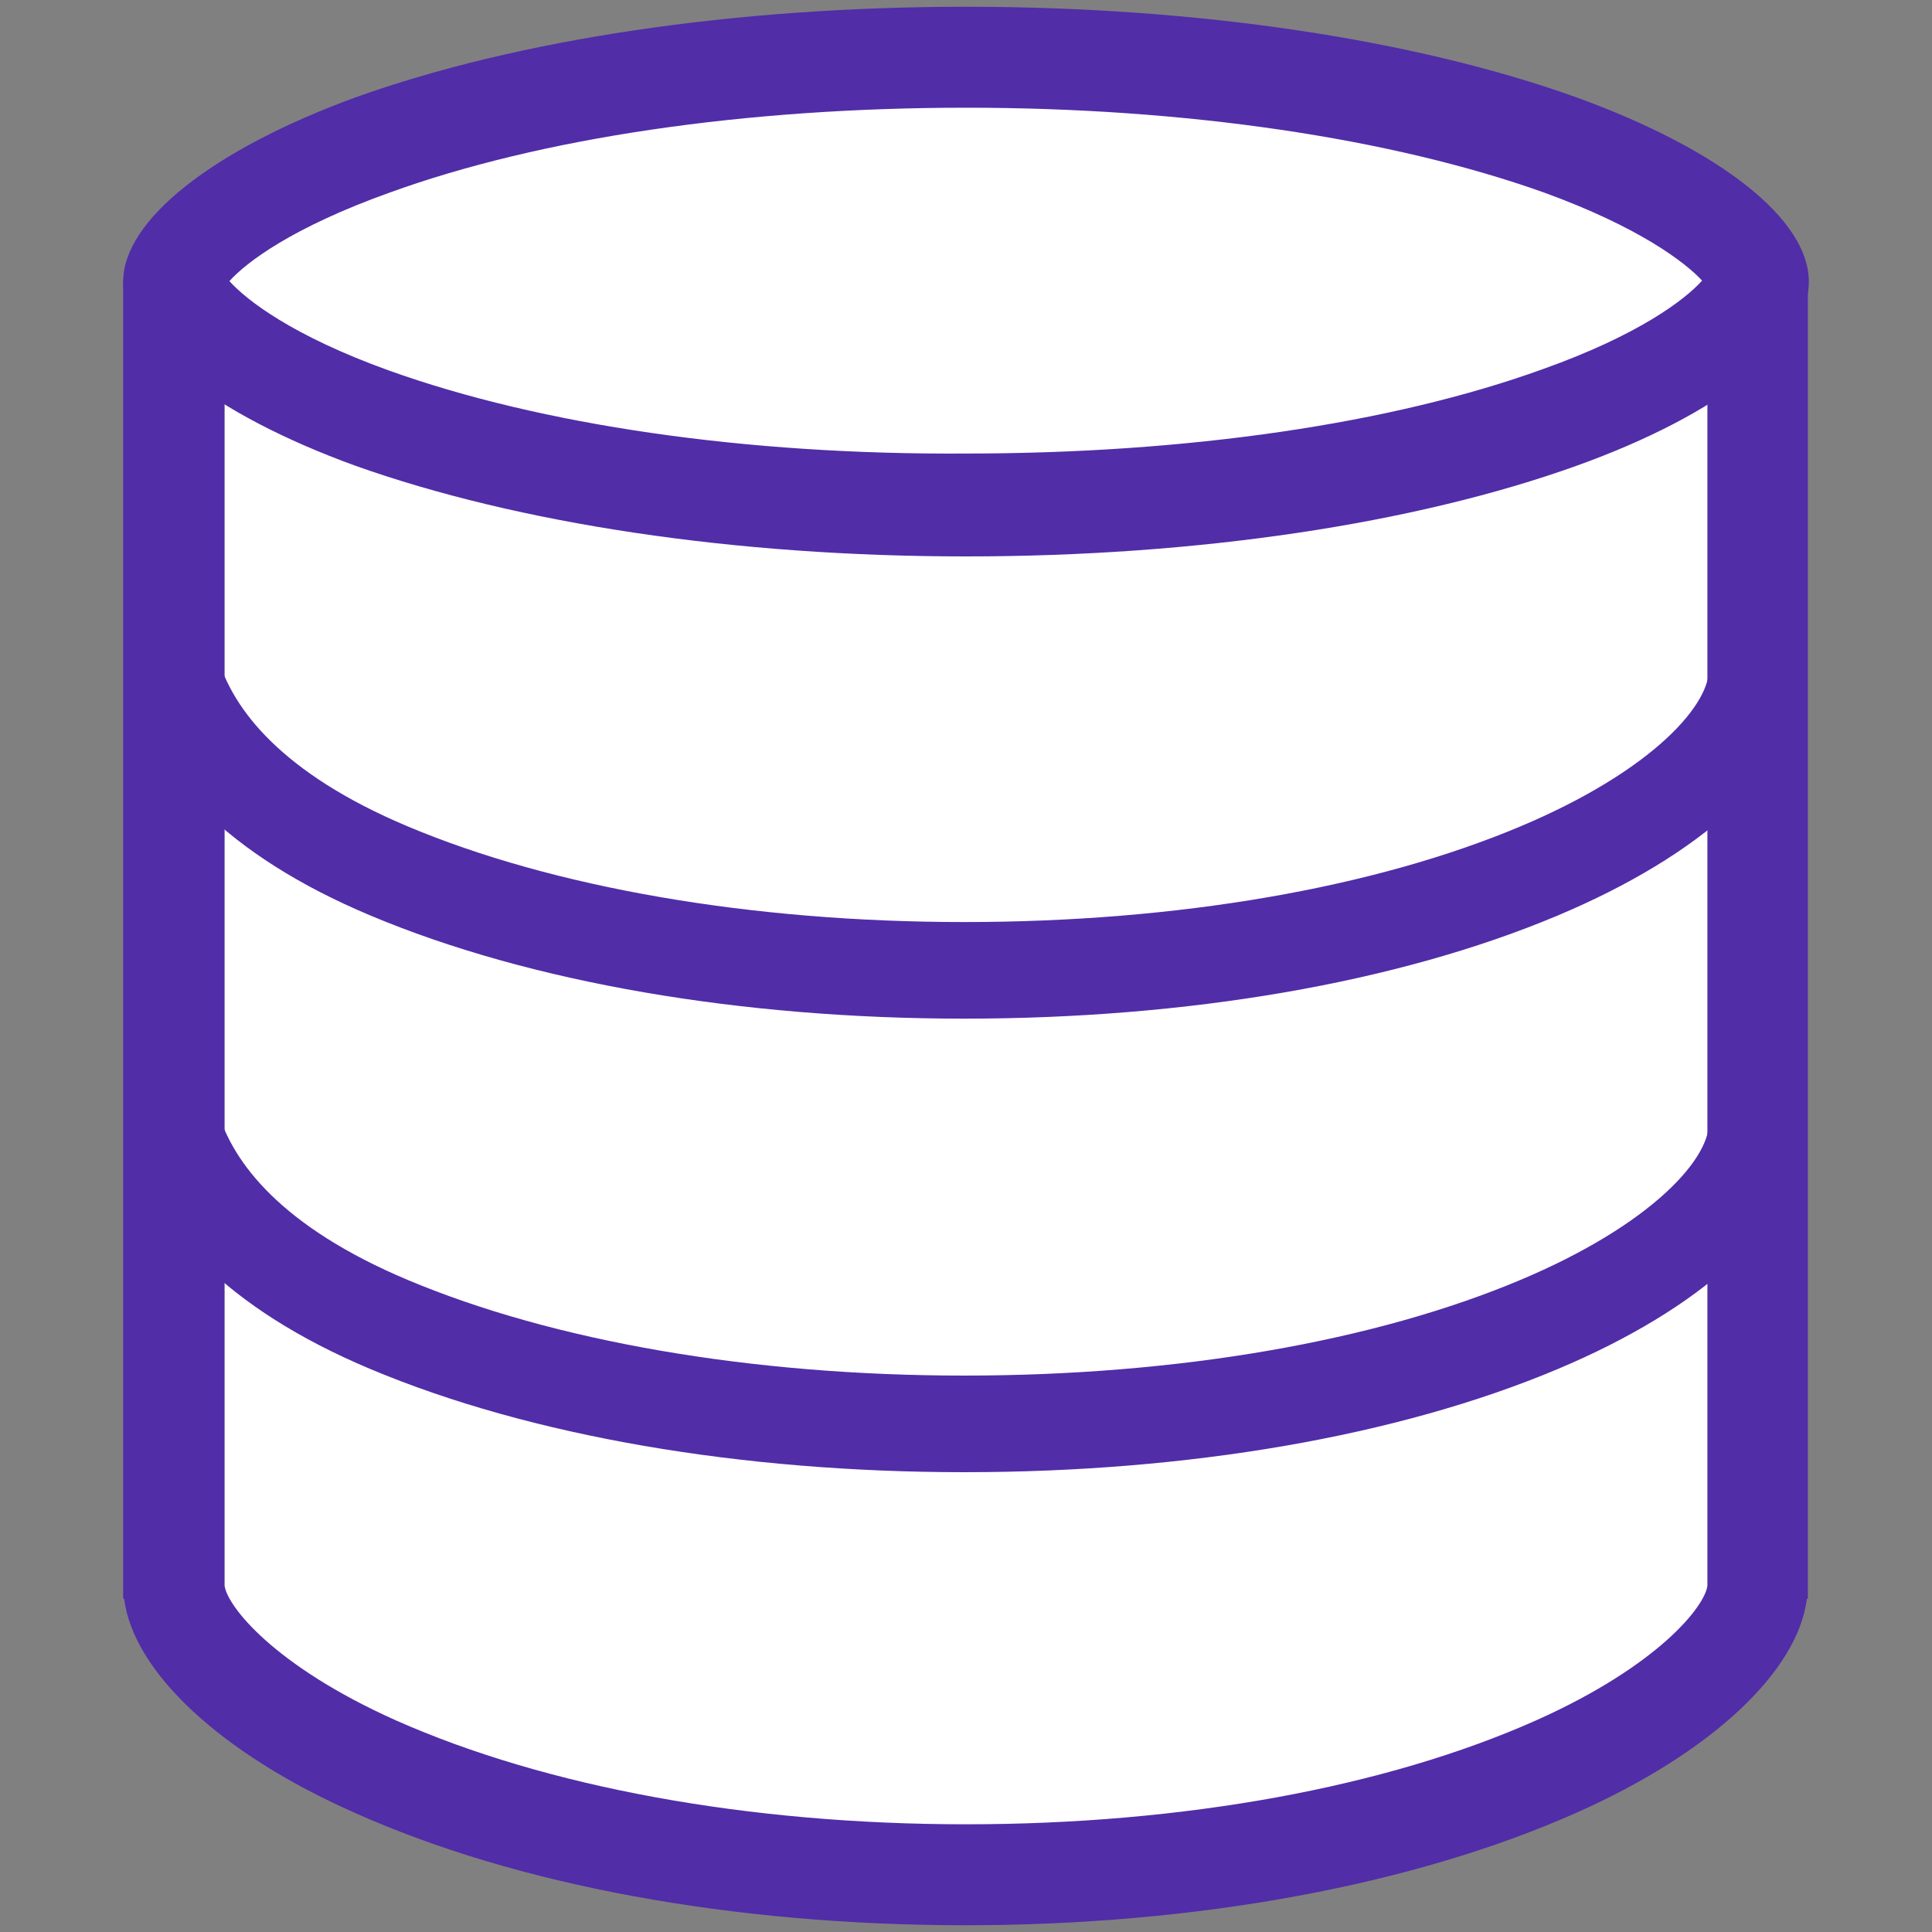
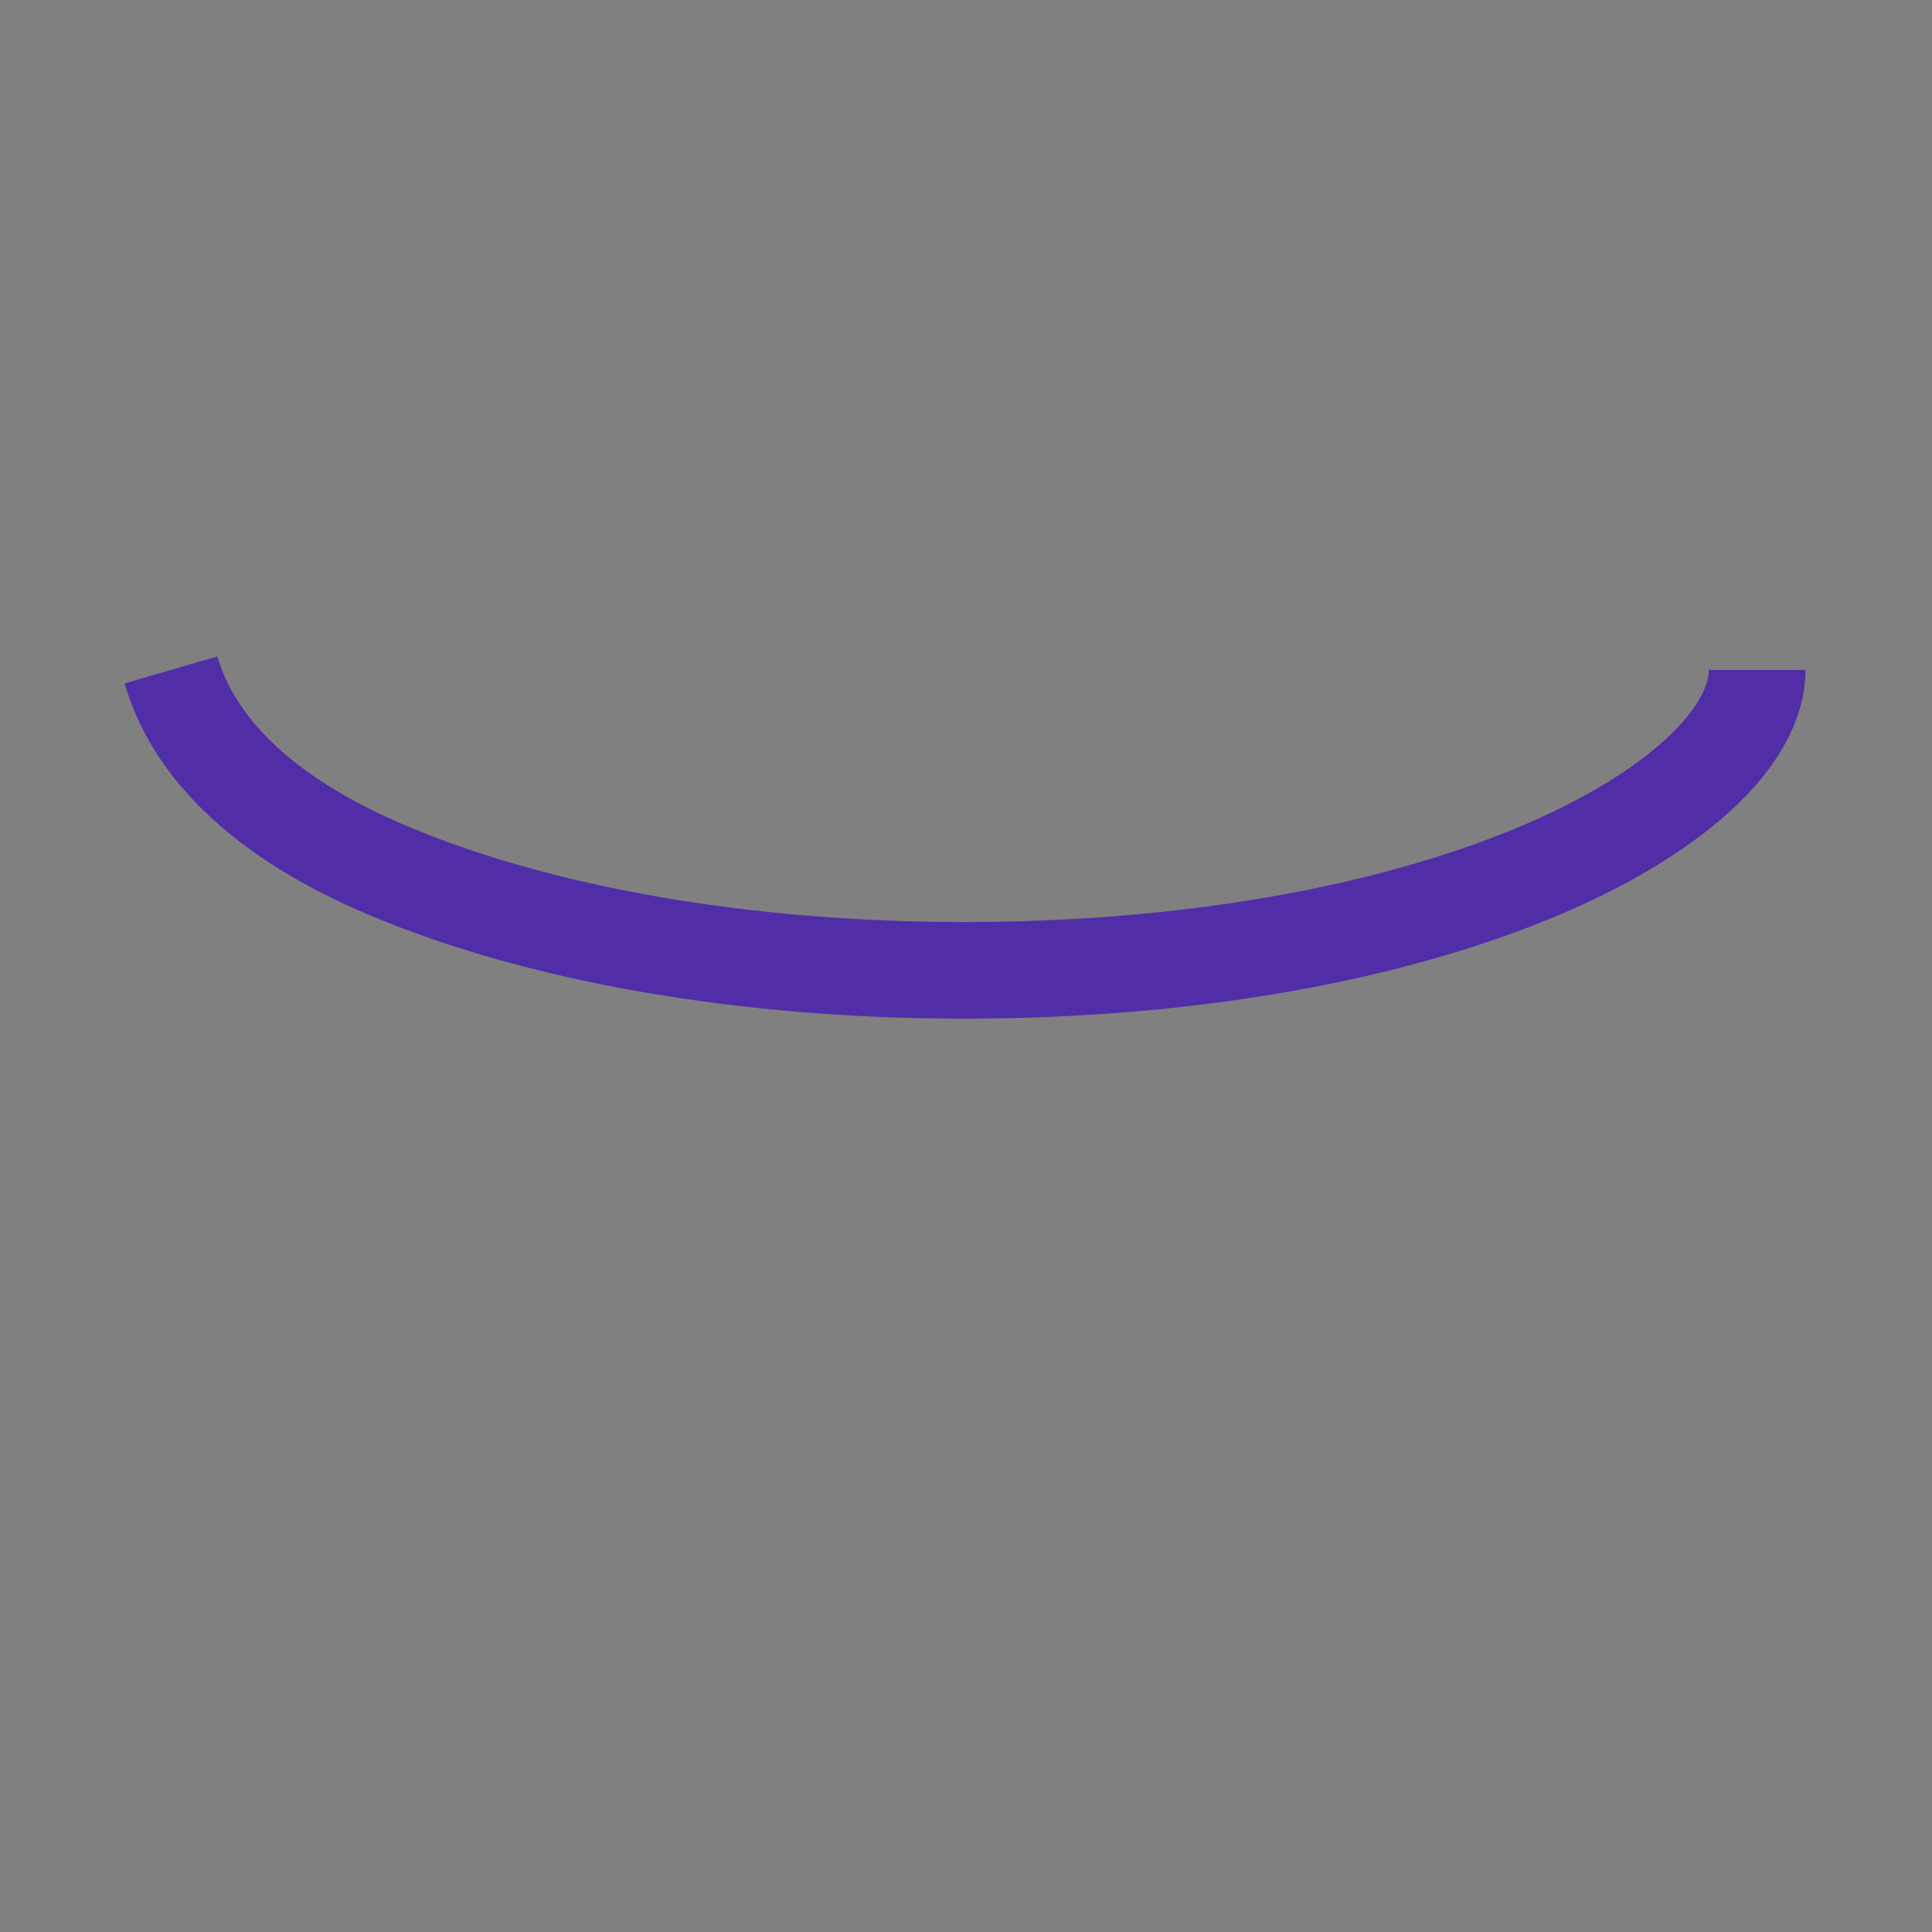
<svg xmlns="http://www.w3.org/2000/svg" version="1.1" id="图层_1" x="0px" y="0px" viewBox="0 0 40 40" style="enable-background:new 0 0 40 40;" xml:space="preserve">
  <rect x="0" y="0" width="40" height="40" fill="#808080" stroke="none" />
  <style type="text/css">
	.st0{fill:#FFFFFF;stroke:#512DA7;stroke-width:2;stroke-linecap:round;stroke-miterlimit:10;}
	.st1{display:none;fill:none;stroke:#512DA7;stroke-width:2;stroke-linecap:round;stroke-miterlimit:10;}
	.st2{fill:none;stroke:#512DA7;stroke-width:2;stroke-linecap:round;stroke-miterlimit:10;}
	.st3{fill:none;stroke:#512DA8;stroke-width:2;stroke-miterlimit:10;}
	.st4{fill:#512DA8;}
	.st5{fill:none;stroke:#512DA7;stroke-width:2;stroke-miterlimit:10;}
	.st6{fill:#FFFFFF;stroke:#512DA8;stroke-width:2;stroke-linecap:round;stroke-linejoin:round;stroke-miterlimit:10;}
	.st7{display:none;fill:#502FAC;}
	
		.st8{fill-rule:evenodd;clip-rule:evenodd;fill:#FFFFFF;stroke:#512DA8;stroke-width:2;stroke-linecap:round;stroke-linejoin:round;stroke-miterlimit:10;}
	.st9{fill:#FFFFFF;}
	.st10{fill-rule:evenodd;clip-rule:evenodd;fill:#FFFFFF;}
	.st11{fill:none;stroke:#512DA8;stroke-width:2;stroke-linecap:round;stroke-linejoin:round;stroke-miterlimit:10;}
	
		.st12{fill-rule:evenodd;clip-rule:evenodd;fill:none;stroke:#512DA8;stroke-width:2;stroke-linecap:round;stroke-linejoin:round;stroke-miterlimit:10;}
	.st13{fill:#FFFFFF;stroke:#512DA4;stroke-width:2;stroke-linecap:round;stroke-linejoin:round;stroke-miterlimit:8;}
</style>
  <g>
    <g>
-       <path class="st9" d="M20,38.82c-4.64,0-8.99-0.8-12.22-2.25c-2.71-1.2-4.05-2.68-4.16-3.61c0-0.02,0-0.05-0.02-0.06V6.87h32.79    v26.04c0,0.02,0,0.05-0.02,0.06c-0.13,0.93-1.46,2.41-4.16,3.61C28.98,38.03,24.64,38.82,20,38.82z" />
-       <path class="st4" d="M35.35,7.91v24.9v0.02c-0.05,0.42-1,1.65-3.55,2.79C28.7,37,24.51,37.77,20,37.77c-4.5,0-8.69-0.77-11.8-2.15    c-2.55-1.14-3.5-2.38-3.55-2.79v-0.02V7.91H35.35 M37.44,5.82H2.55V33.1h0.02c0.19,1.51,1.99,3.2,4.77,4.43    c3.37,1.51,7.85,2.33,12.65,2.33c4.78,0,9.28-0.83,12.65-2.33c2.79-1.24,4.58-2.92,4.77-4.43h0.02V5.82H37.44z" />
-     </g>
+       </g>
    <g>
-       <path class="st9" d="M20,10.46c-4.67,0-9.04-0.64-12.3-1.81C4.86,7.62,3.59,6.38,3.59,5.82s1.28-1.8,4.11-2.81    C10.96,1.84,15.33,1.2,20,1.2s9.04,0.64,12.3,1.81c2.83,1.01,4.11,2.26,4.11,2.81s-1.27,1.8-4.09,2.81    C29.02,9.82,24.66,10.46,20,10.46z" />
-       <path class="st4" d="M20,2.23c4.56,0,8.8,0.63,11.95,1.75c1.99,0.72,2.95,1.46,3.29,1.83c-0.35,0.39-1.3,1.12-3.29,1.83    C28.8,8.78,24.56,9.39,20,9.39c-4.56,0.03-8.8-0.59-11.95-1.72C6.05,6.95,5.1,6.21,4.75,5.82c0.35-0.39,1.3-1.11,3.31-1.83    C11.2,2.85,15.44,2.23,20,2.23 M20,0.14c-4.78,0-9.28,0.67-12.65,1.88c-2.95,1.08-4.8,2.54-4.8,3.81s1.83,2.73,4.8,3.81    c3.37,1.2,7.85,1.88,12.65,1.88c4.78,0,9.28-0.67,12.65-1.88c2.95-1.06,4.8-2.52,4.8-3.81s-1.83-2.73-4.8-3.81    C29.28,0.81,24.78,0.14,20,0.14L20,0.14z" />
-     </g>
+       </g>
    <path class="st3" d="M3.54,13.87L3.54,13.87c0.43,1.48,1.73,2.99,4.51,4.16c3.16,1.33,7.4,2.06,11.91,2.06s8.73-0.72,11.91-2.06   c2.78-1.17,4.51-2.76,4.51-4.16" />
-     <path class="st3" d="M3.54,23.26L3.54,23.26c0.43,1.48,1.73,2.99,4.51,4.16c3.16,1.33,7.4,2.06,11.91,2.06s8.73-0.72,11.91-2.06   c2.78-1.17,4.51-2.76,4.51-4.16" />
  </g>
</svg>